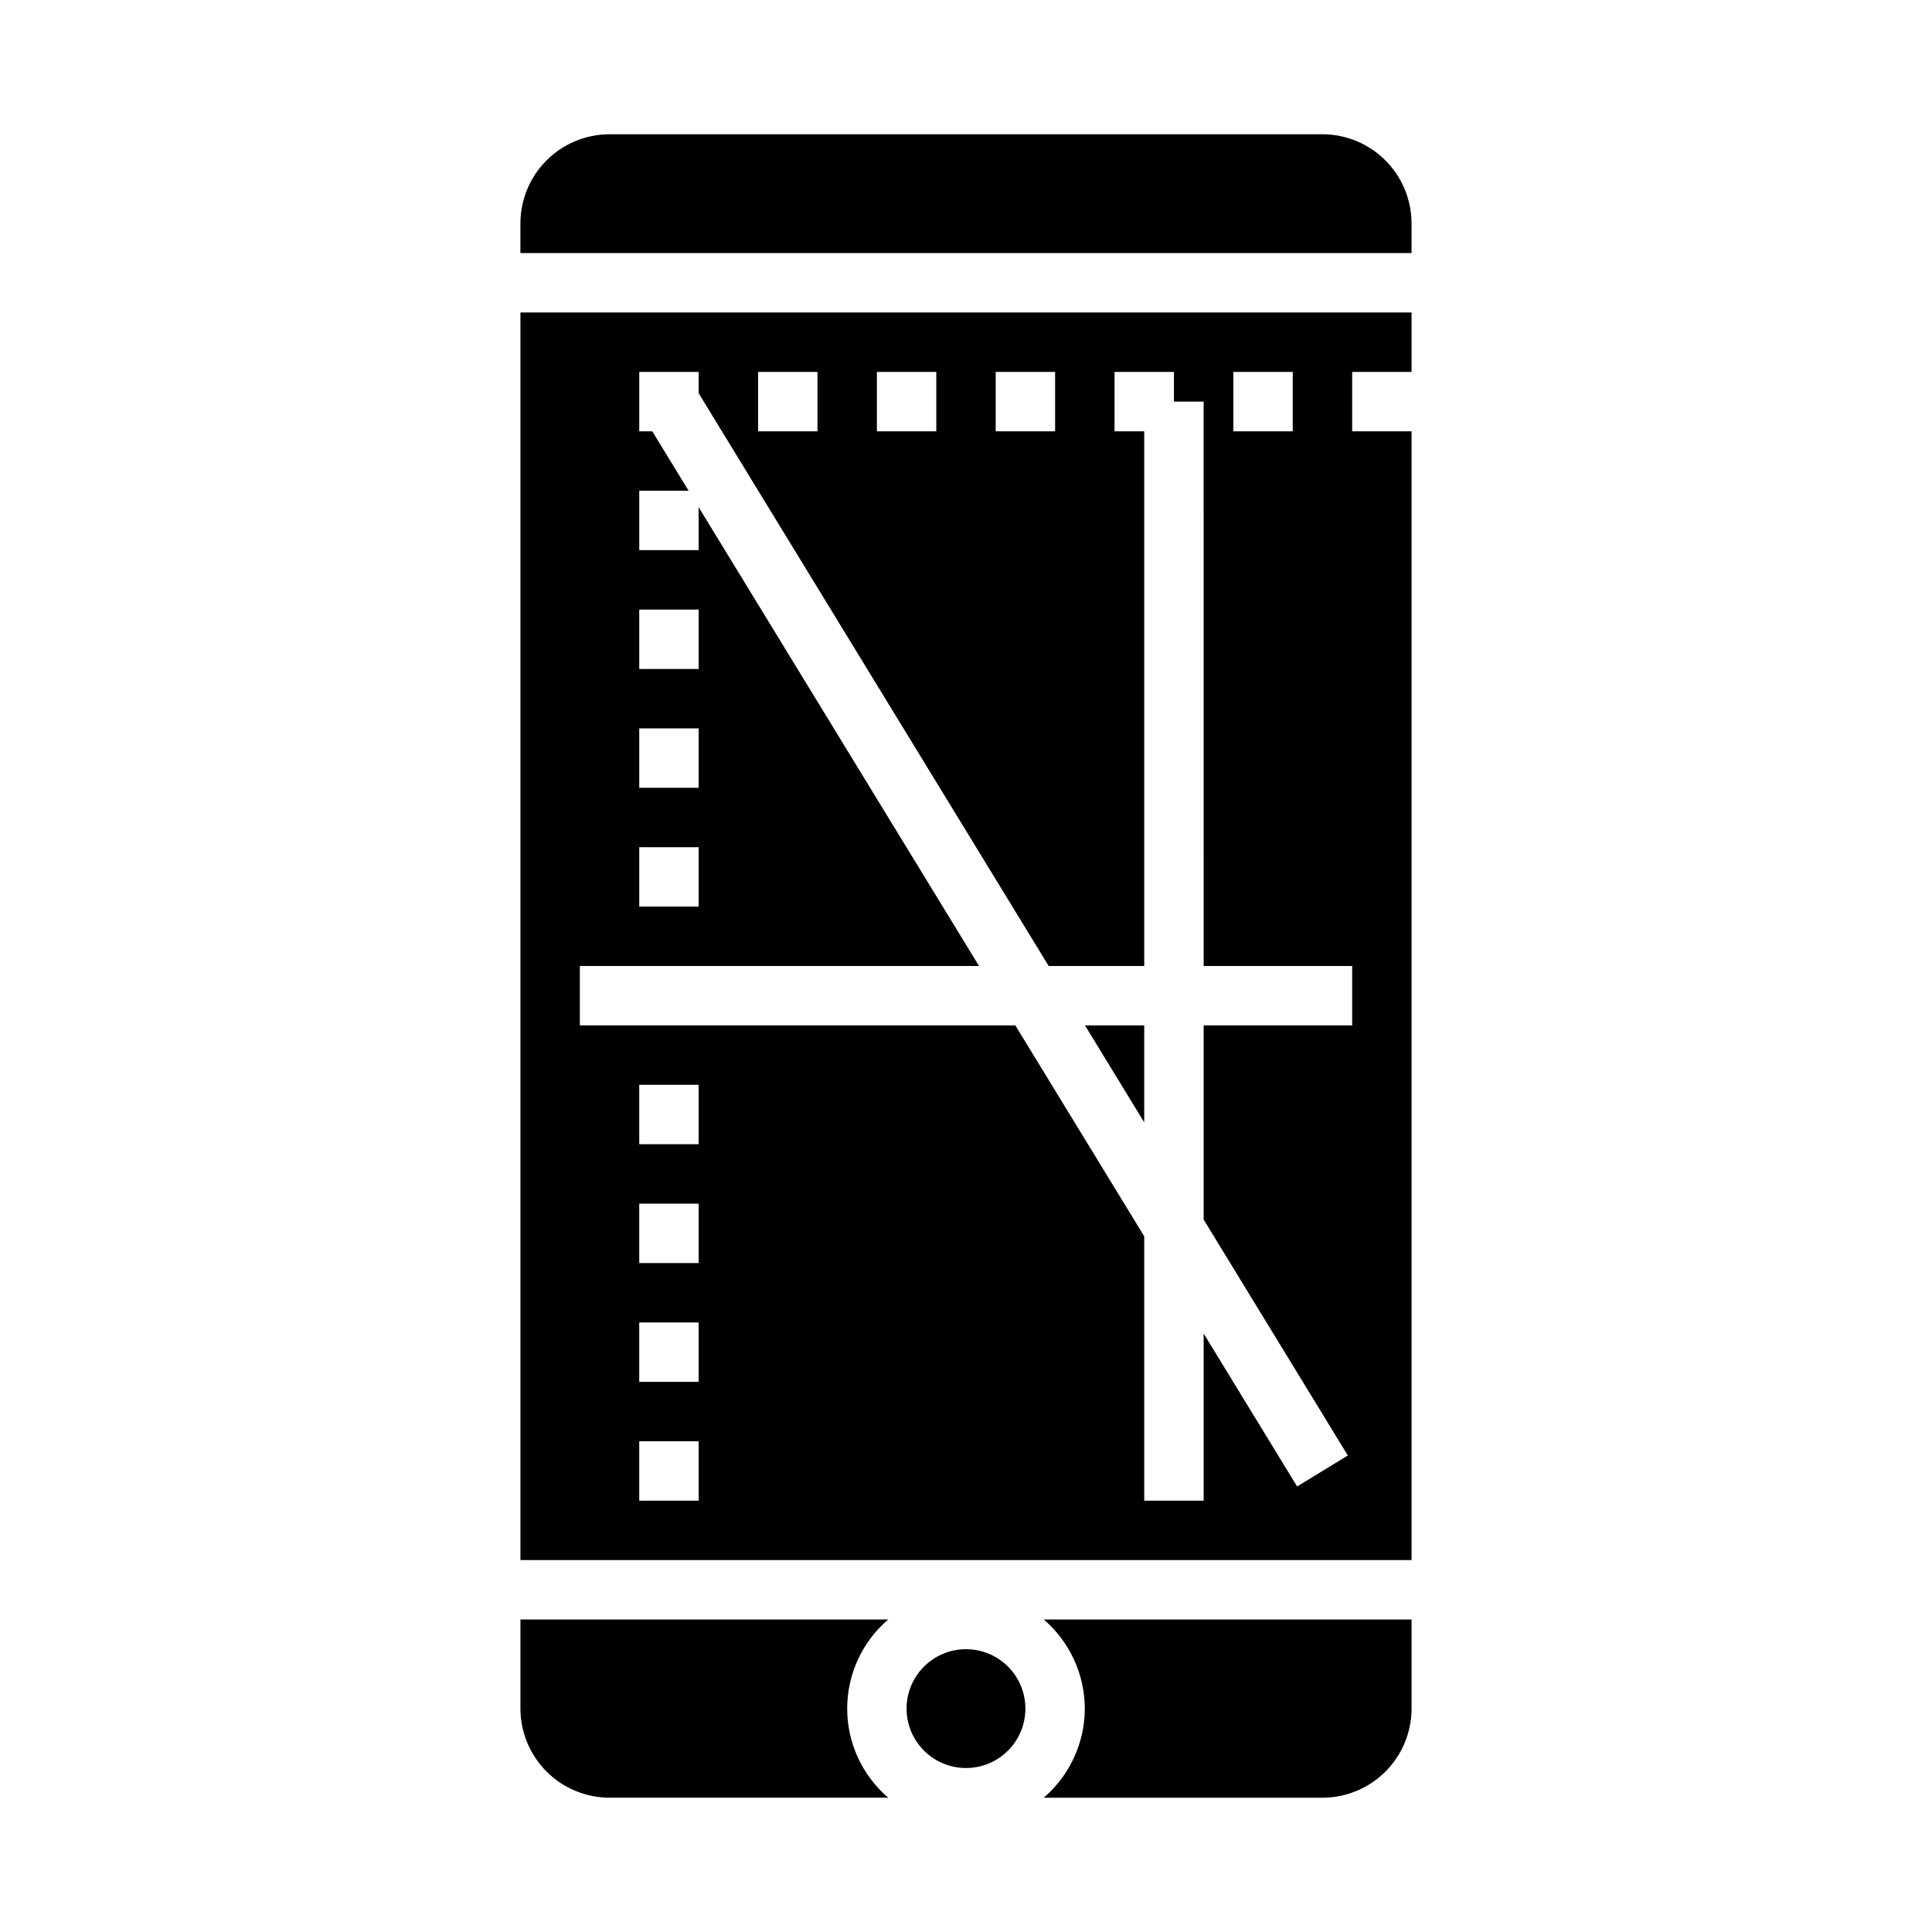
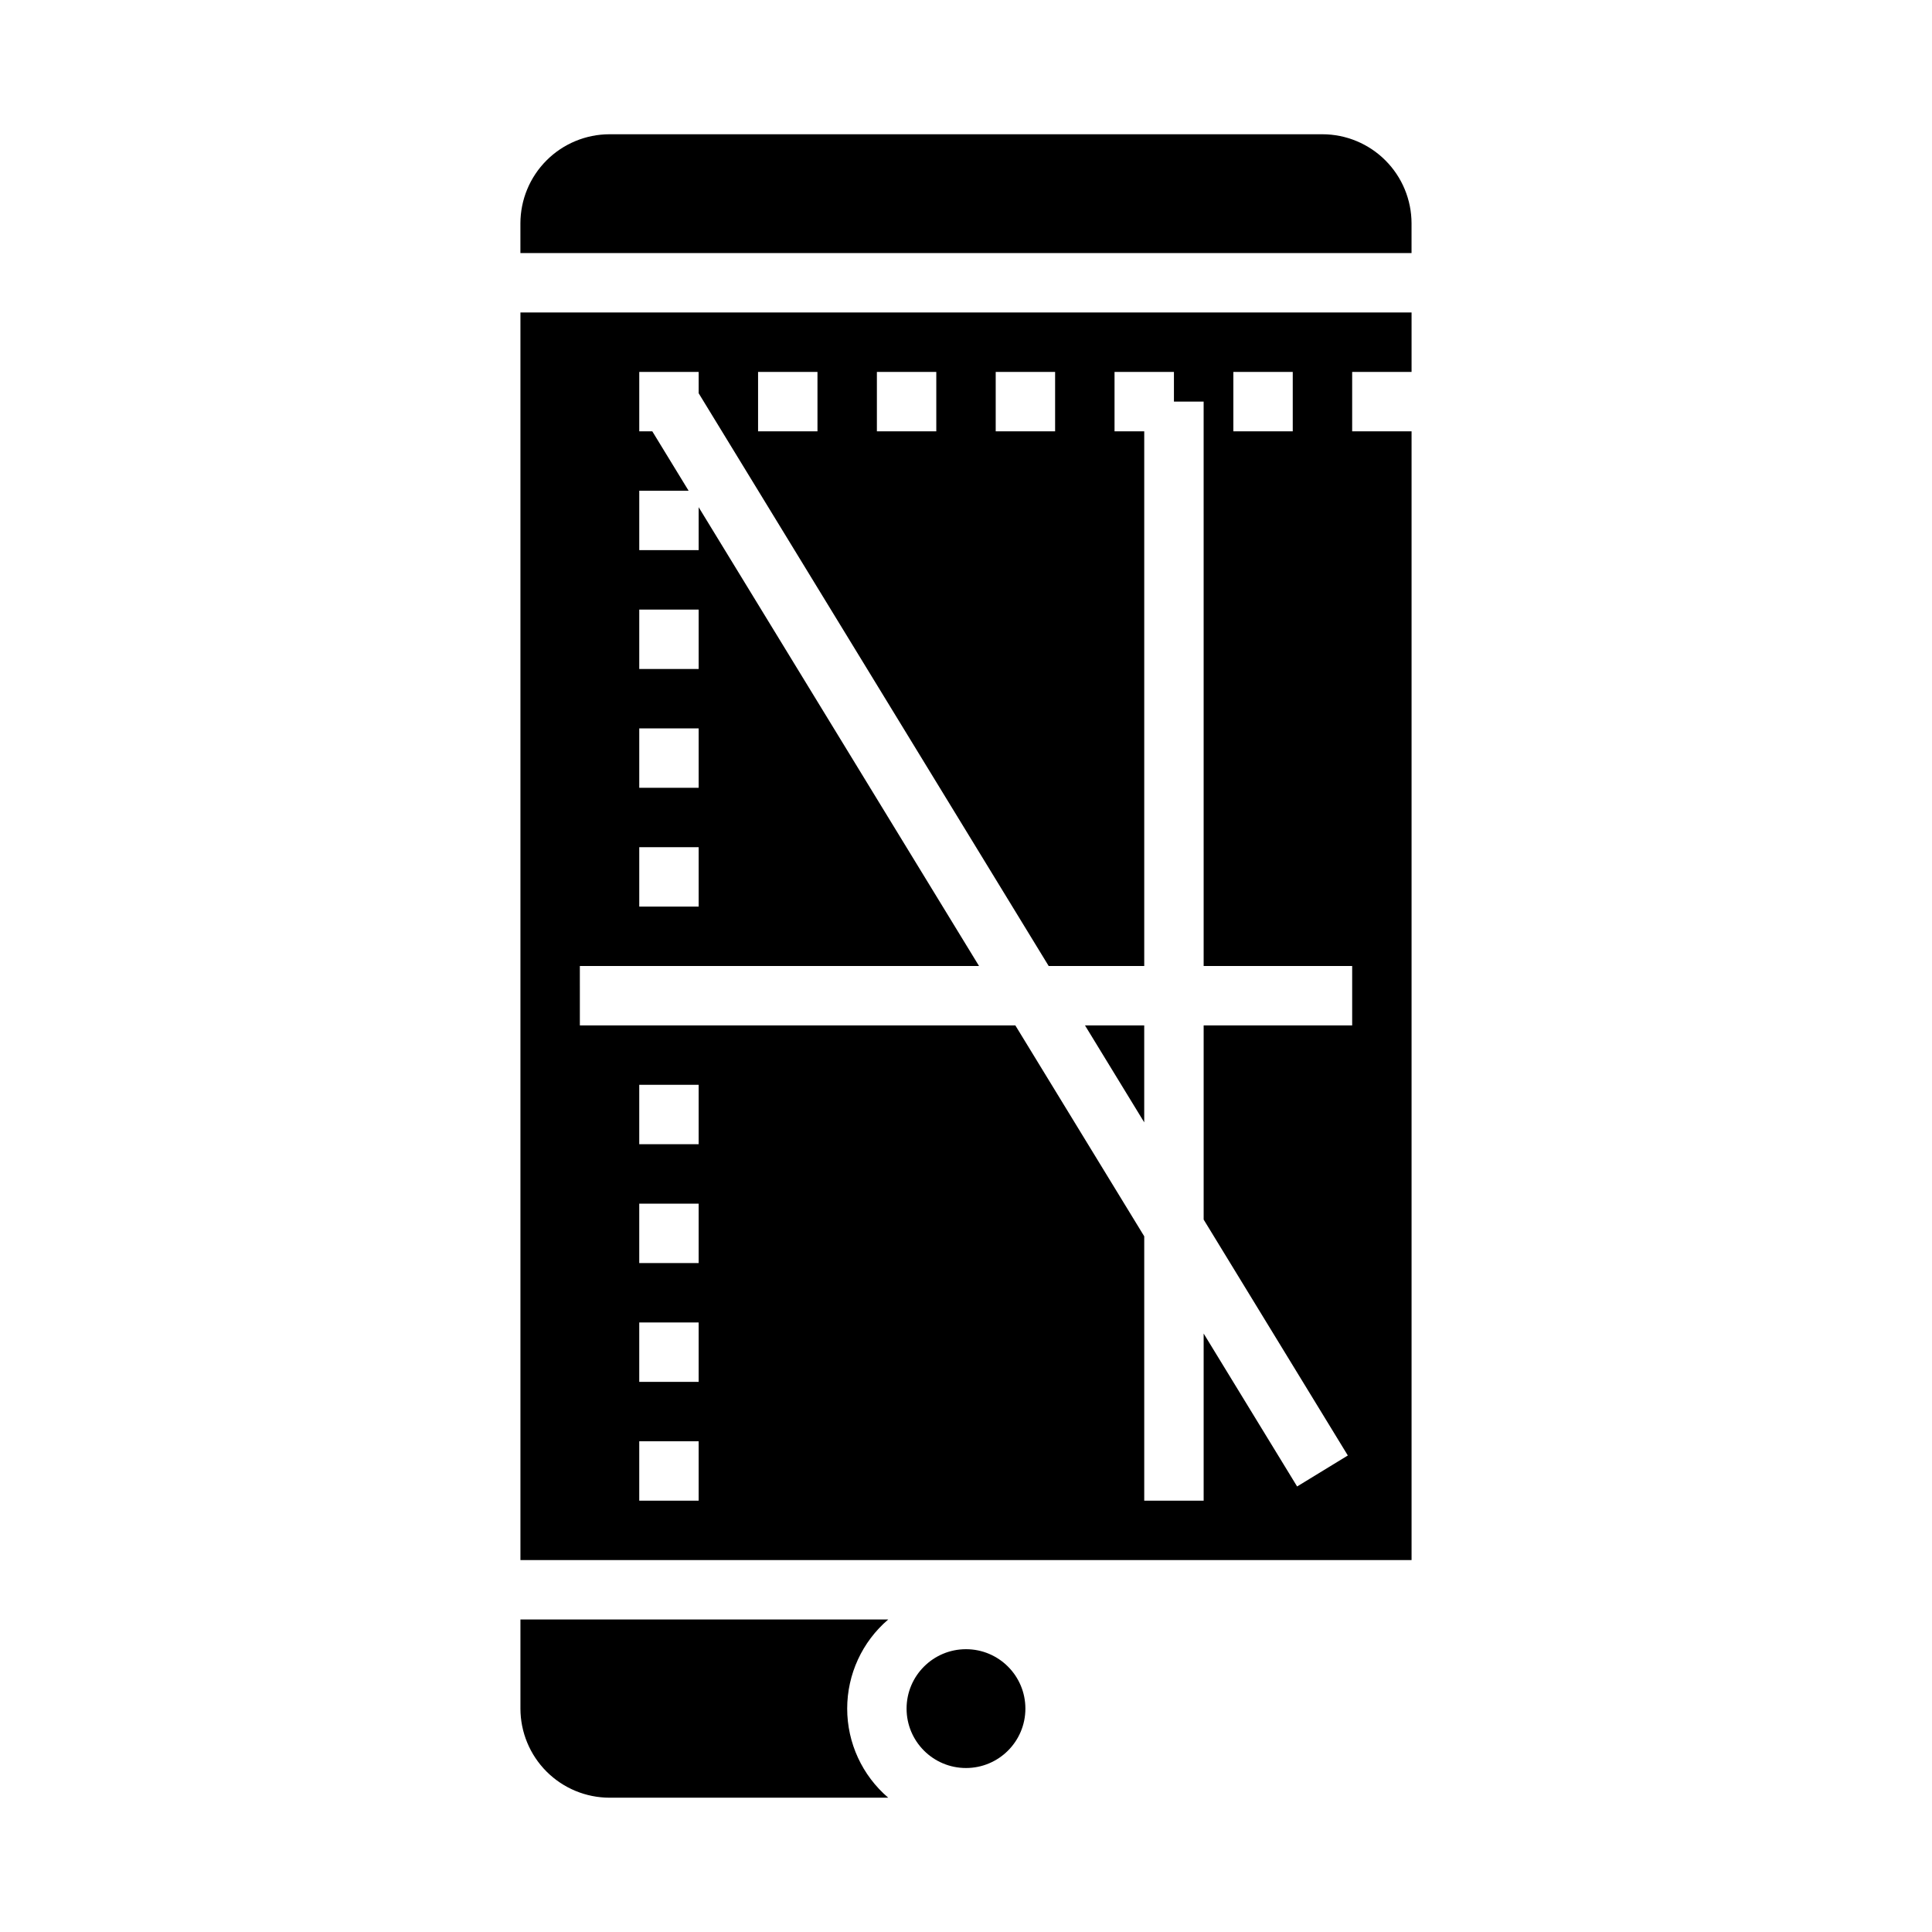
<svg xmlns="http://www.w3.org/2000/svg" fill="#000000" width="800px" height="800px" version="1.1" viewBox="144 144 512 512">
  <g>
    <path d="m281.92 573.18v23.617c0.008 6.258 2.496 12.262 6.926 16.691 4.426 4.426 10.43 6.914 16.691 6.922h73.855c-6.906-5.902-10.879-14.531-10.879-23.613 0-9.086 3.973-17.715 10.879-23.617z" />
    <path d="m415.74 596.8c0 8.695-7.047 15.742-15.742 15.742s-15.746-7.047-15.746-15.742c0-8.695 7.051-15.746 15.746-15.746s15.742 7.051 15.742 15.746" />
    <path d="m447.23 415.74h-15.699l15.699 25.691z" />
    <path d="m281.92 557.44h236.16v-299.14h-15.742v-15.742h15.742v-15.746h-236.16zm47.23-15.742h-15.742v-15.746h15.742zm0-31.488h-15.742v-15.746h15.742zm0-31.488h-15.742v-15.742h15.742zm0-31.488h-15.742v-15.742h15.742zm141.7-204.67h15.742v15.742h-15.742zm-62.977 0h15.742v15.742h-15.742zm-31.488 0h15.742v15.742h-15.742zm-31.488 0h15.742v15.742h-15.742zm-31.488 62.977h15.742v15.742h-15.742zm0 31.488h15.742v15.742h-15.742zm0 31.488h15.742v15.742h-15.742zm-15.742 31.488h105.79l-74.305-121.59v11.379h-15.742v-15.742h13.078l-9.621-15.742-3.457-0.004v-15.742h15.742v5.652l92.762 151.79h25.32v-141.7h-7.871v-15.742h15.742v7.871h7.871l0.004 149.57h39.359v15.742h-39.359v51.453l38.207 62.52-13.438 8.211-24.77-40.531v44.301h-15.746v-70.062l-34.156-55.891h-115.41z" />
-     <path d="m494.46 179.58h-188.93c-6.262 0.008-12.266 2.496-16.691 6.926-4.43 4.426-6.918 10.43-6.926 16.691v7.871h236.16v-7.871c-0.008-6.262-2.496-12.266-6.926-16.691-4.426-4.43-10.43-6.918-16.691-6.926z" />
-     <path d="m431.49 596.8c-0.031 9.074-4 17.691-10.879 23.613h73.852c6.262-0.008 12.266-2.496 16.691-6.922 4.43-4.43 6.918-10.434 6.926-16.691v-23.617h-97.469c6.879 5.922 10.848 14.539 10.879 23.617z" />
+     <path d="m494.46 179.58h-188.93c-6.262 0.008-12.266 2.496-16.691 6.926-4.43 4.426-6.918 10.43-6.926 16.691v7.871h236.16v-7.871c-0.008-6.262-2.496-12.266-6.926-16.691-4.426-4.43-10.43-6.918-16.691-6.926" />
  </g>
</svg>